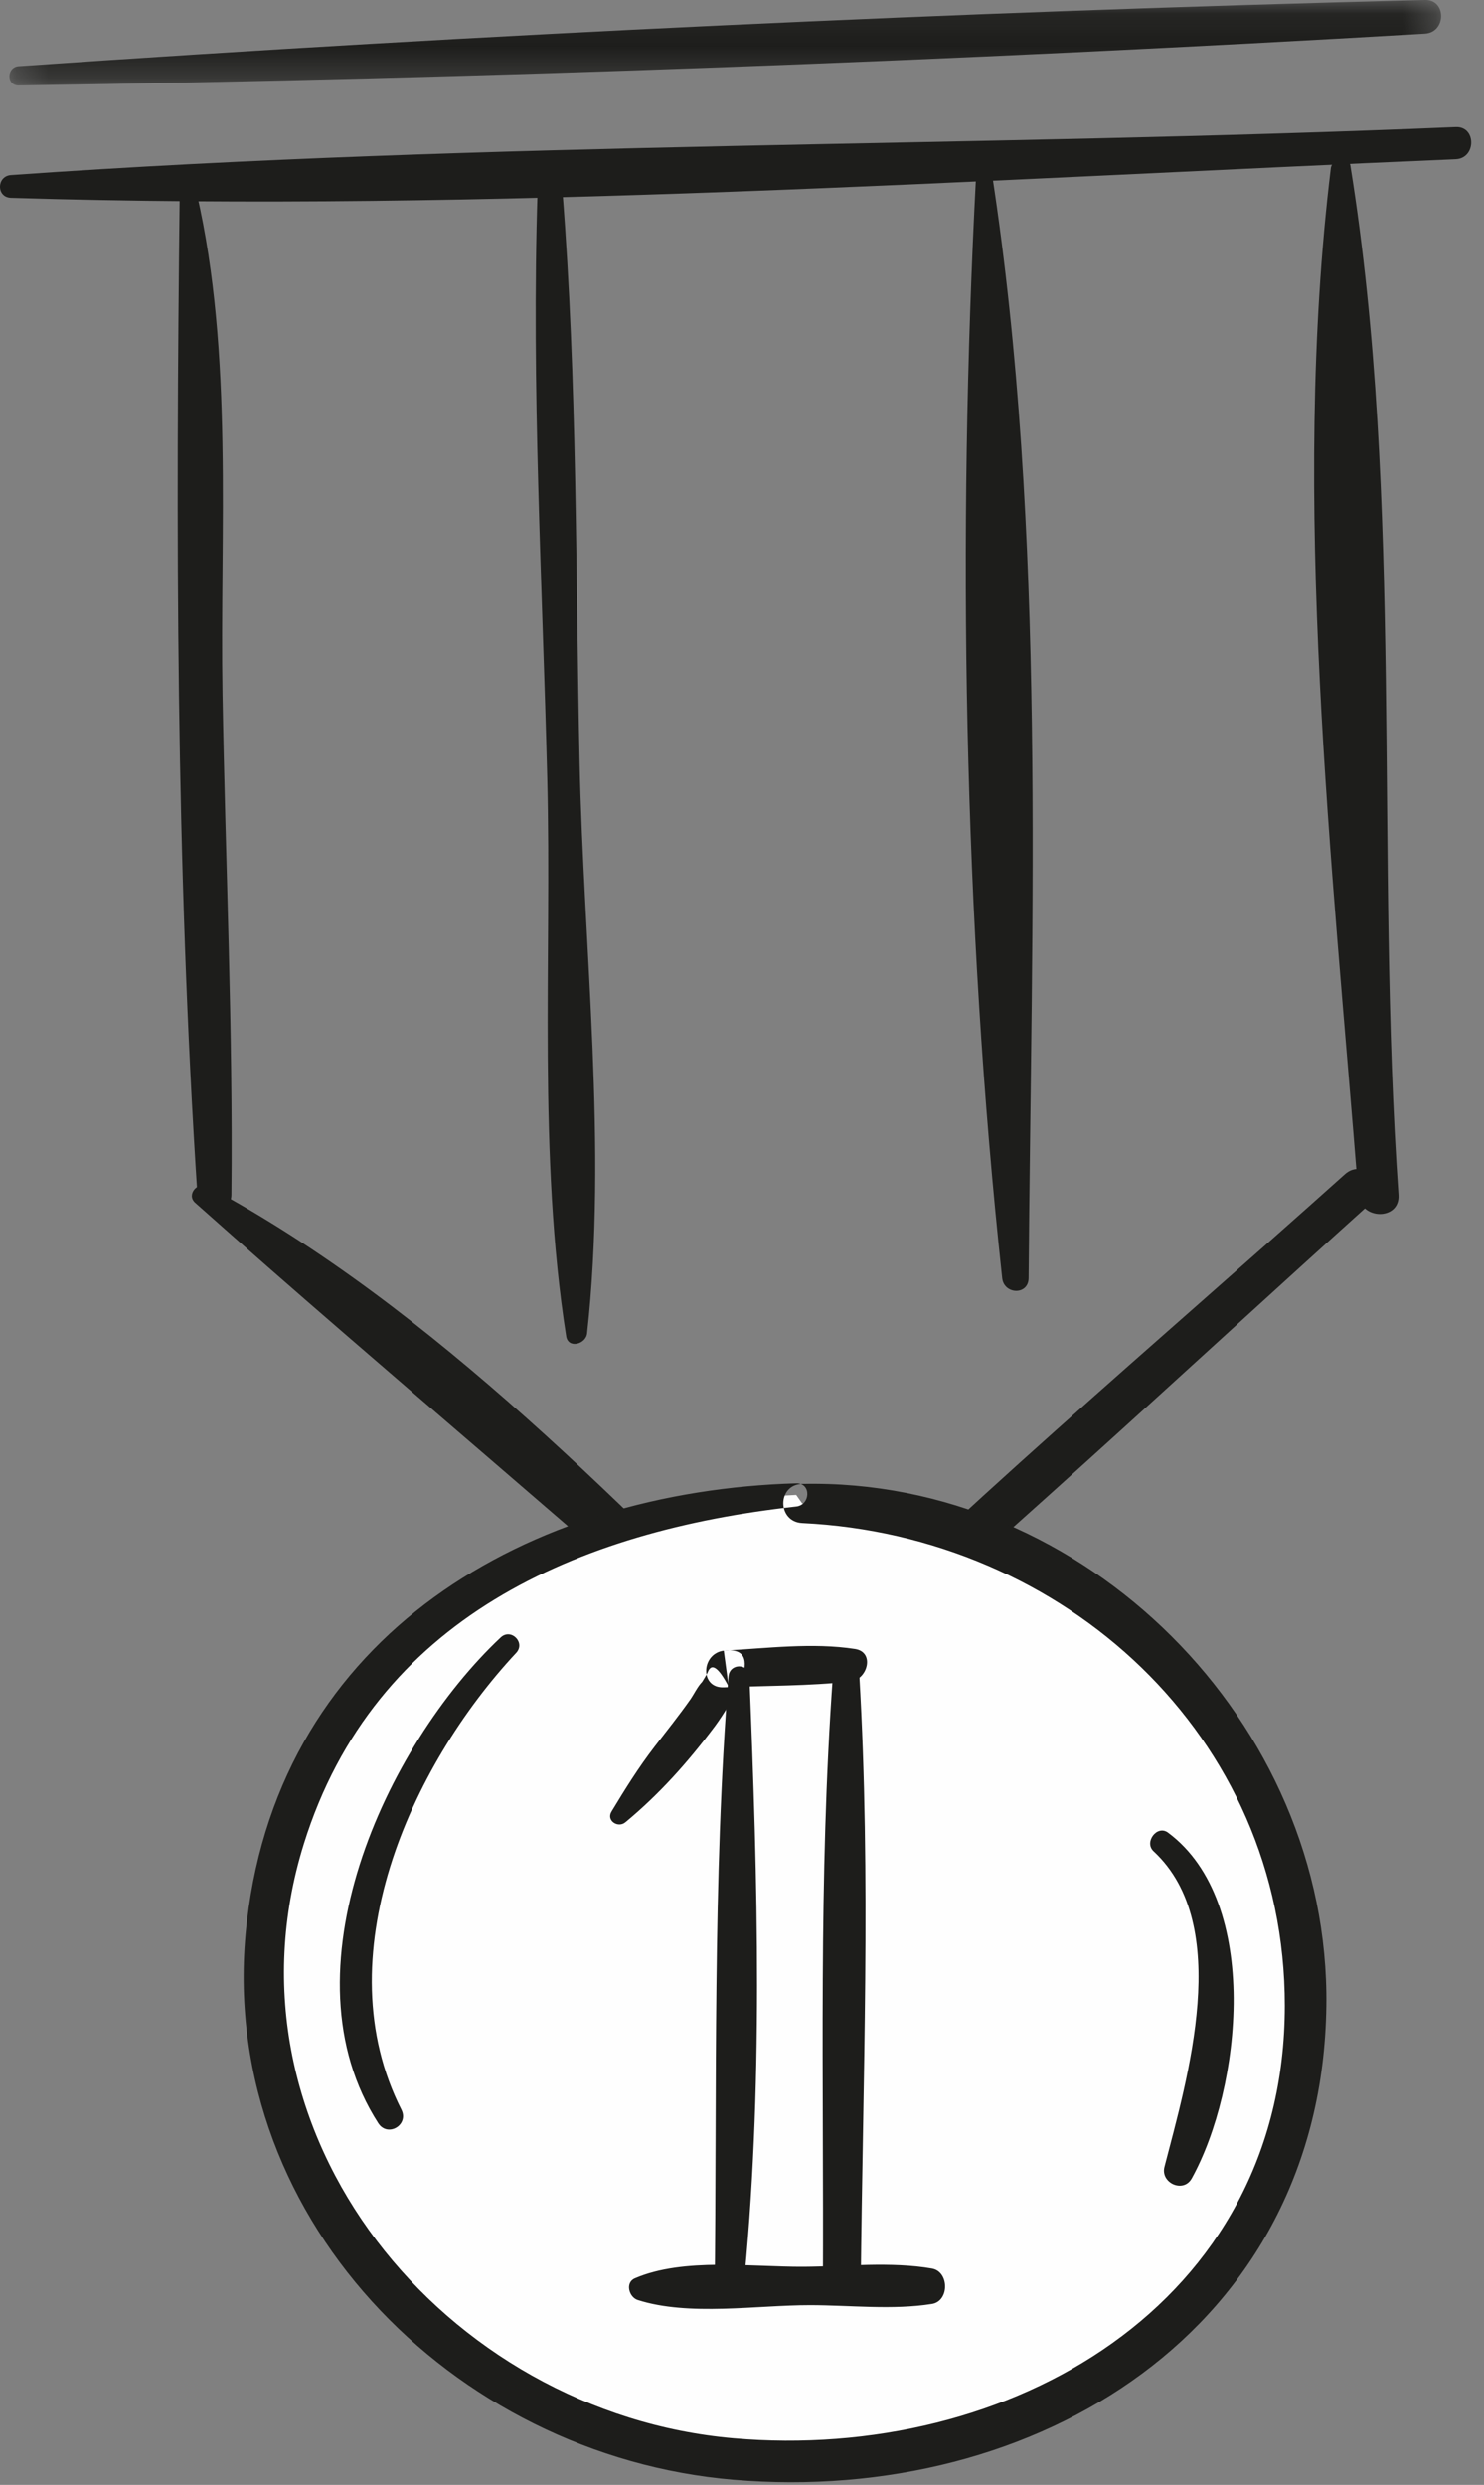
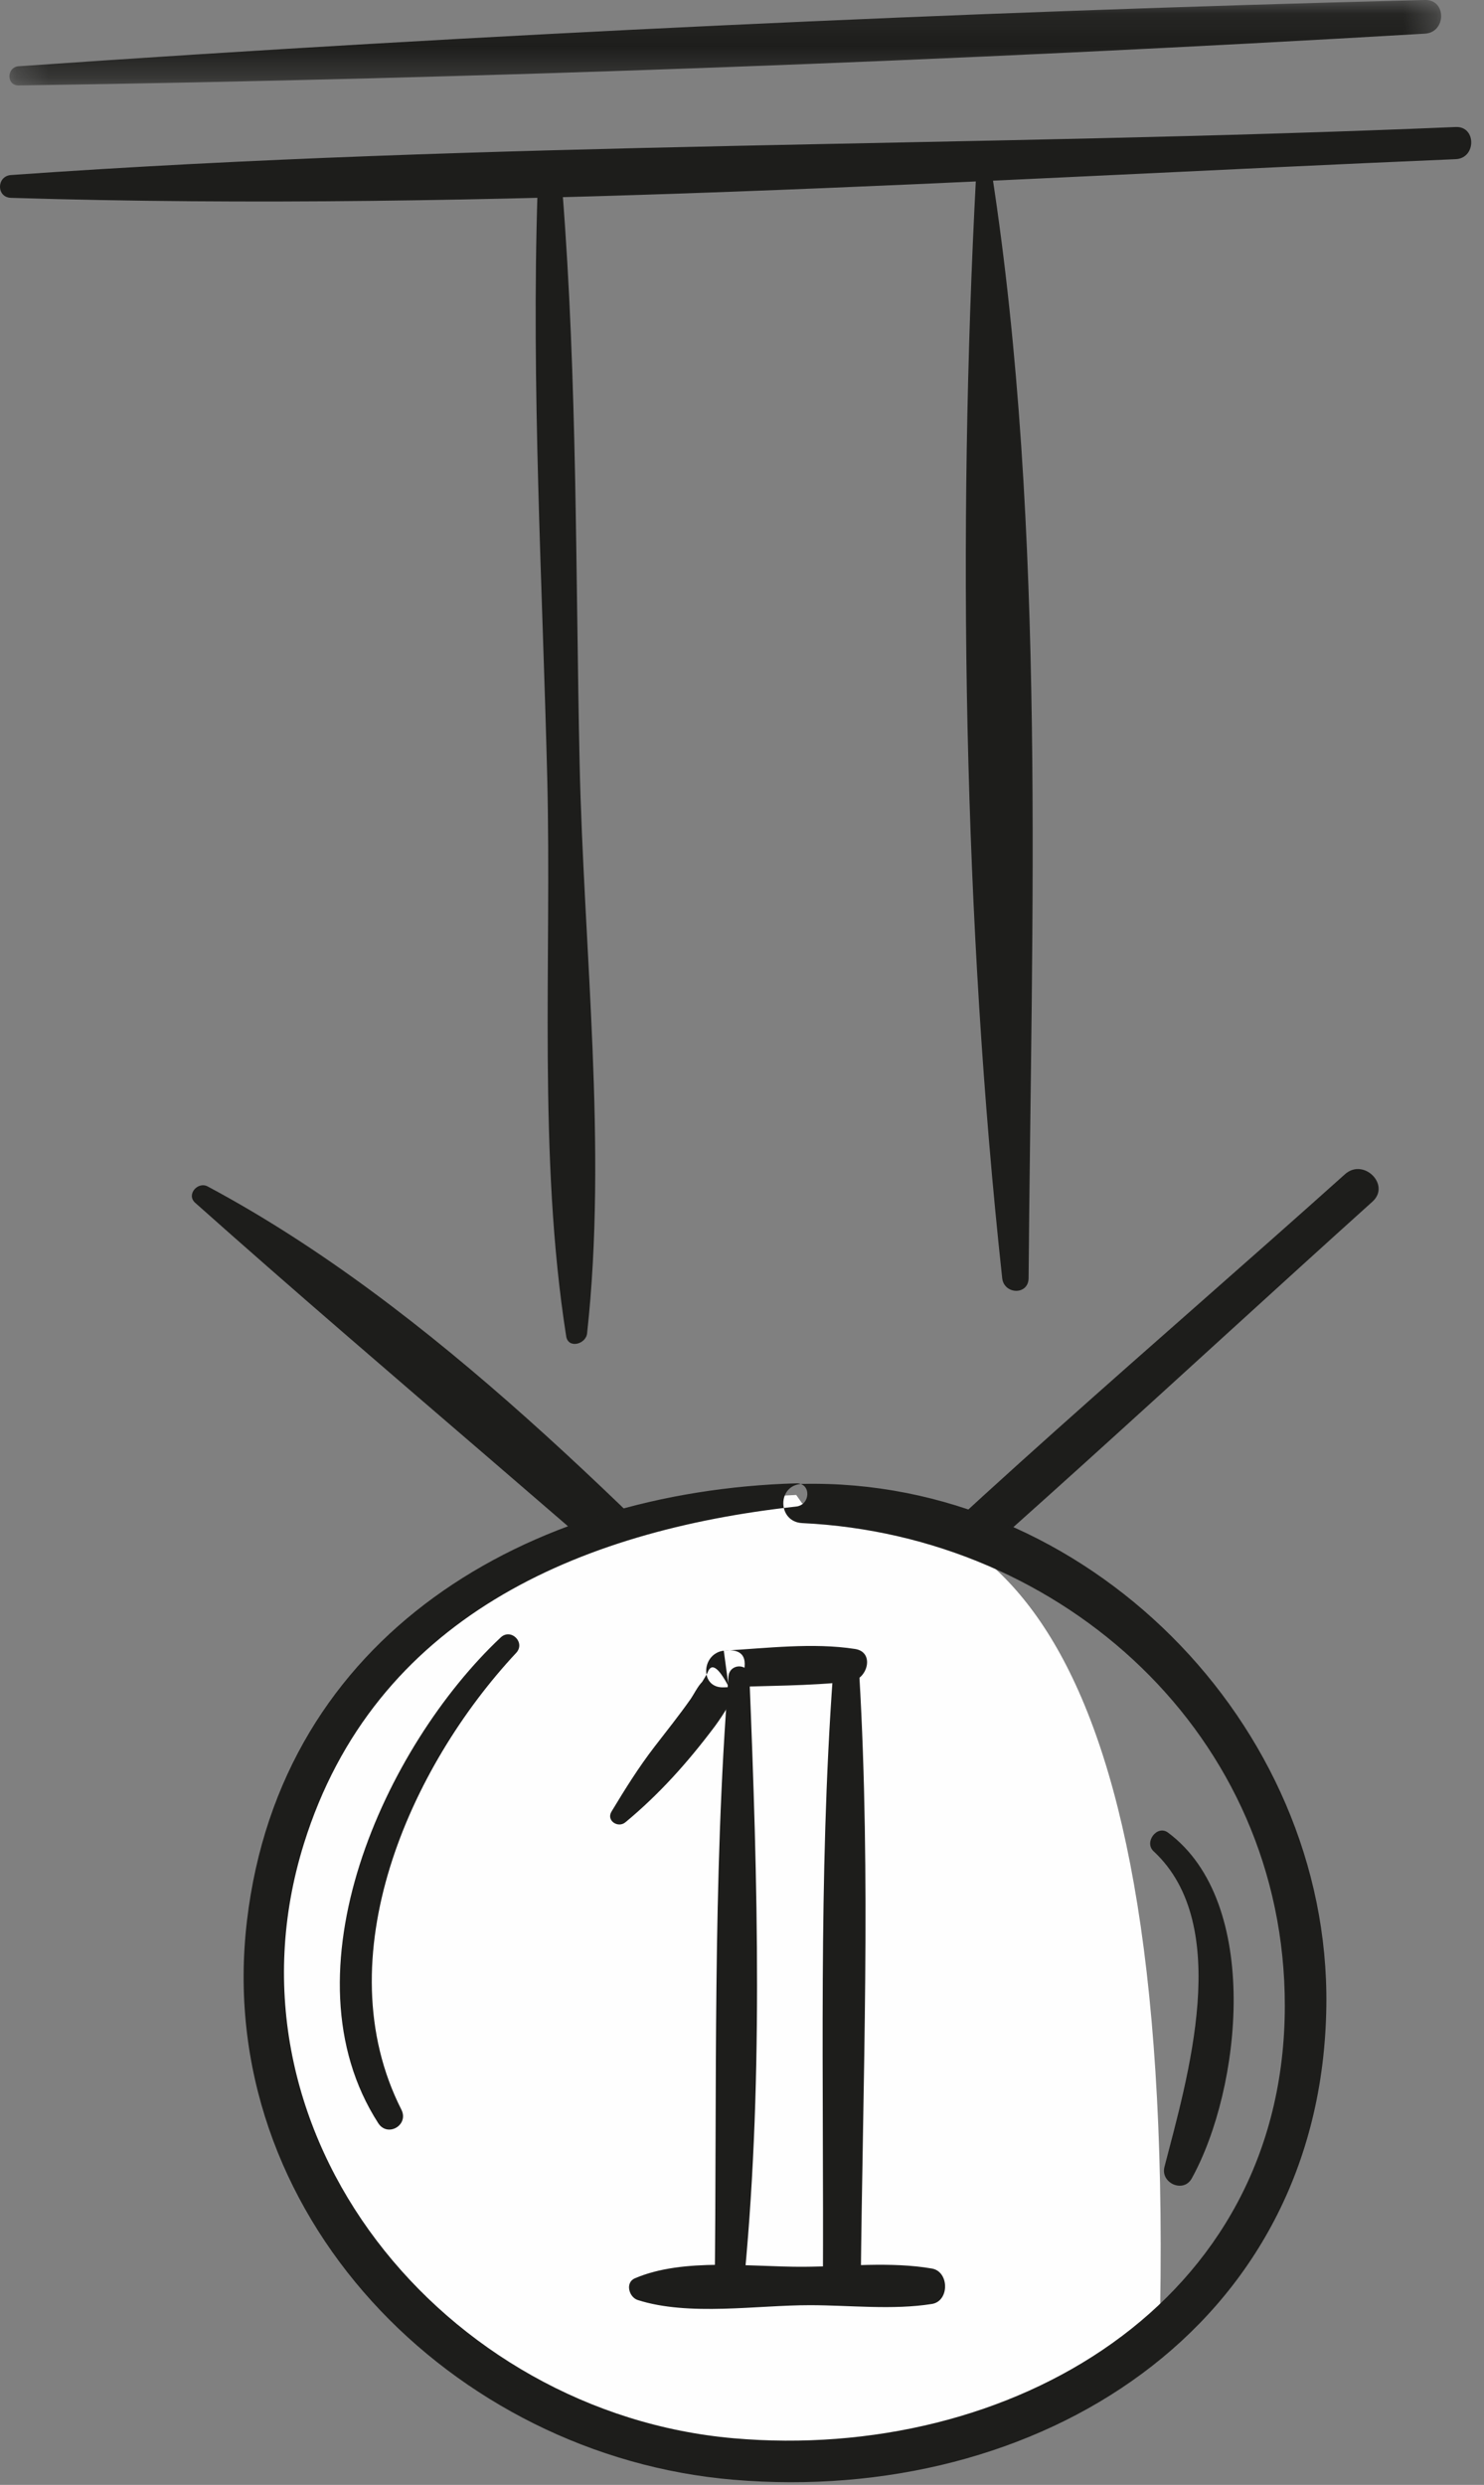
<svg xmlns="http://www.w3.org/2000/svg" xmlns:xlink="http://www.w3.org/1999/xlink" width="46px" height="77px" viewBox="0 0 46 77" version="1.1">
  <rect x="0" y="0" width="46" height="77" fill="#808080" stroke="none" />
  <defs>
    <polygon id="path-1" points="0.292 0.082 44.671 0.082 44.671 2.73 0.292 2.73" />
  </defs>
  <g id="Website-def" stroke="none" stroke-width="1" fill="none" fill-rule="evenodd">
    <g id="Group-35" transform="translate(0, -1)">
      <g id="Group-34">
        <g id="Group-3" transform="translate(0, 0.918)">
          <mask id="mask-2" fill="white">
            <use xlink:href="#path-1" />
          </mask>
          <g id="Clip-2" />
          <path d="M0.579,2.73 C15.101,2.518 29.67,1.975 44.169,1.125 C44.834,1.086 44.845,0.065 44.169,0.082 C29.643,0.449 15.074,1.131 0.579,2.135 C0.201,2.161 0.192,2.736 0.579,2.73" id="Fill-1" fill="#1D1D1B" mask="url(#mask-2)" />
        </g>
        <path d="M0.341,7.131 C15.21,7.586 30.267,6.564 45.124,5.932 C45.763,5.904 45.766,4.908 45.124,4.936 C30.225,5.567 15.211,5.37 0.341,6.424 C-0.109,6.456 -0.119,7.117 0.341,7.131" id="Fill-4" fill="#1D1D1B" />
-         <path d="M5.569,7.08 C5.447,17.335 5.448,27.788 6.119,38.023 C6.163,38.695 7.167,38.709 7.173,38.023 C7.225,32.867 6.987,27.693 6.898,22.538 C6.812,17.468 7.241,11.971 6.102,7.008 C6.033,6.705 5.573,6.779 5.569,7.08" id="Fill-6" fill="#1D1D1B" />
        <path d="M6.049,38.271 C12.104,43.663 18.36,48.807 24.372,54.27 C24.879,54.729 25.613,54.006 25.127,53.515 C19.578,47.926 13.447,41.511 6.439,37.766 C6.13,37.601 5.766,38.019 6.049,38.271" id="Fill-8" fill="#1D1D1B" />
-         <path d="M41.251,6.215 C40.005,16.441 41.301,27.774 42.106,38.022 C42.169,38.814 43.406,38.824 43.35,38.022 C42.618,27.53 43.529,16.503 41.858,6.133 C41.797,5.758 41.288,5.902 41.251,6.215" id="Fill-10" fill="#1D1D1B" />
        <path d="M24.653,54.185 C30.773,49.068 36.613,43.574 42.542,38.236 C43.118,37.717 42.266,36.871 41.691,37.386 C35.763,42.7 29.597,47.87 24.003,53.535 C23.58,53.963 24.206,54.559 24.653,54.185" id="Fill-12" fill="#1D1D1B" />
-         <path d="M24.68,47.325 C16.308,47.711 11.121,51.214 8.832,57.974 C6.887,63.721 9.509,70.549 14.149,74.034 C18.787,77.52 24.957,77.992 30.403,76.382 C32.378,75.797 34.314,74.945 35.94,73.594 C40.502,69.803 41.728,62.263 39.119,56.708 C36.511,51.154 30.611,47.355 24.867,47.59" id="Fill-14" fill="#FEFEFE" />
+         <path d="M24.68,47.325 C16.308,47.711 11.121,51.214 8.832,57.974 C6.887,63.721 9.509,70.549 14.149,74.034 C18.787,77.52 24.957,77.992 30.403,76.382 C32.378,75.797 34.314,74.945 35.94,73.594 C36.511,51.154 30.611,47.355 24.867,47.59" id="Fill-14" fill="#FEFEFE" />
        <path d="M24.68,46.965 C16.401,47.208 8.706,51.611 7.655,60.523 C6.582,69.602 14.024,77.108 22.74,77.842 C32.141,78.634 40.982,73.169 41.113,63.158 C41.228,54.397 33.632,46.783 24.867,46.983 C24.083,47.001 24.088,48.16 24.867,48.197 C32.967,48.58 39.832,54.777 39.826,63.158 C39.821,72.418 31.267,77.3 22.74,76.556 C13.804,75.776 6.611,67.142 9.419,58.136 C11.601,51.139 17.916,48.427 24.68,47.684 C25.128,47.634 25.153,46.951 24.68,46.965" id="Fill-16" fill="#1D1D1B" />
        <path d="M16.663,6.924 C16.467,12.976 16.813,19.063 16.963,25.113 C17.103,30.765 16.67,36.806 17.55,42.407 C17.612,42.804 18.161,42.656 18.198,42.319 C18.832,36.559 18.09,30.4 17.966,24.622 C17.839,18.732 17.897,12.8 17.434,6.924 C17.396,6.433 16.679,6.422 16.663,6.924" id="Fill-18" fill="#1D1D1B" />
        <path d="M30.256,6.449 C29.669,17.532 29.867,29.573 31.065,40.605 C31.12,41.117 31.88,41.145 31.884,40.605 C31.968,29.474 32.448,17.39 30.748,6.383 C30.703,6.091 30.271,6.181 30.256,6.449" id="Fill-20" fill="#1D1D1B" />
        <path d="M22.581,52.95 C22.083,59.29 22.228,65.743 22.151,72.102 C22.144,72.674 22.967,72.649 23.023,72.102 C23.676,65.796 23.484,59.278 23.229,52.95 C23.212,52.53 22.613,52.537 22.581,52.95" id="Fill-22" fill="#1D1D1B" />
        <path d="M25.818,52.915 C25.364,59.173 25.538,65.497 25.508,71.769 C25.506,72.524 26.674,72.524 26.681,71.769 C26.742,65.498 27.003,59.178 26.637,52.915 C26.606,52.386 25.856,52.39 25.818,52.915" id="Fill-24" fill="#1D1D1B" />
        <path d="M19.768,72.272 C21.358,72.781 23.464,72.43 25.114,72.432 C26.334,72.433 27.678,72.588 28.888,72.394 C29.434,72.306 29.427,71.391 28.888,71.297 C27.622,71.076 26.192,71.235 24.913,71.242 C23.305,71.252 21.192,70.95 19.68,71.599 C19.368,71.733 19.497,72.185 19.768,72.272" id="Fill-26" fill="#1D1D1B" />
        <path d="M19.386,57.468 C20.437,56.597 21.312,55.618 22.141,54.517 C22.356,54.233 23.958,51.957 22.435,52.15 C21.732,52.239 21.684,53.318 22.435,53.287 C23.75,53.233 25.057,53.248 26.369,53.105 C26.889,53.049 27.128,52.195 26.506,52.098 C25.194,51.894 23.763,52.076 22.435,52.15 C22.486,52.522 22.535,52.894 22.586,53.266 C22.268,52.657 22.049,52.512 21.932,52.832 C21.879,52.931 21.823,53.028 21.762,53.122 C21.632,53.248 21.505,53.509 21.402,53.657 C21.047,54.161 20.661,54.643 20.285,55.131 C19.786,55.779 19.373,56.445 18.955,57.136 C18.785,57.417 19.157,57.658 19.386,57.468" id="Fill-28" fill="#1D1D1B" />
        <path d="M15.521,51.74 C11.939,55.106 8.715,62.118 11.724,66.791 C12.014,67.243 12.683,66.85 12.442,66.373 C10.058,61.666 12.704,55.746 16,52.219 C16.298,51.901 15.839,51.441 15.521,51.74" id="Fill-30" fill="#1D1D1B" />
        <path d="M35.758,58.366 C38.231,60.658 36.801,65.416 36.095,68.148 C35.966,68.646 36.682,68.972 36.941,68.504 C38.477,65.729 39.114,59.945 36.204,57.787 C35.867,57.537 35.454,58.085 35.758,58.366" id="Fill-32" fill="#1D1D1B" />
      </g>
    </g>
  </g>
</svg>